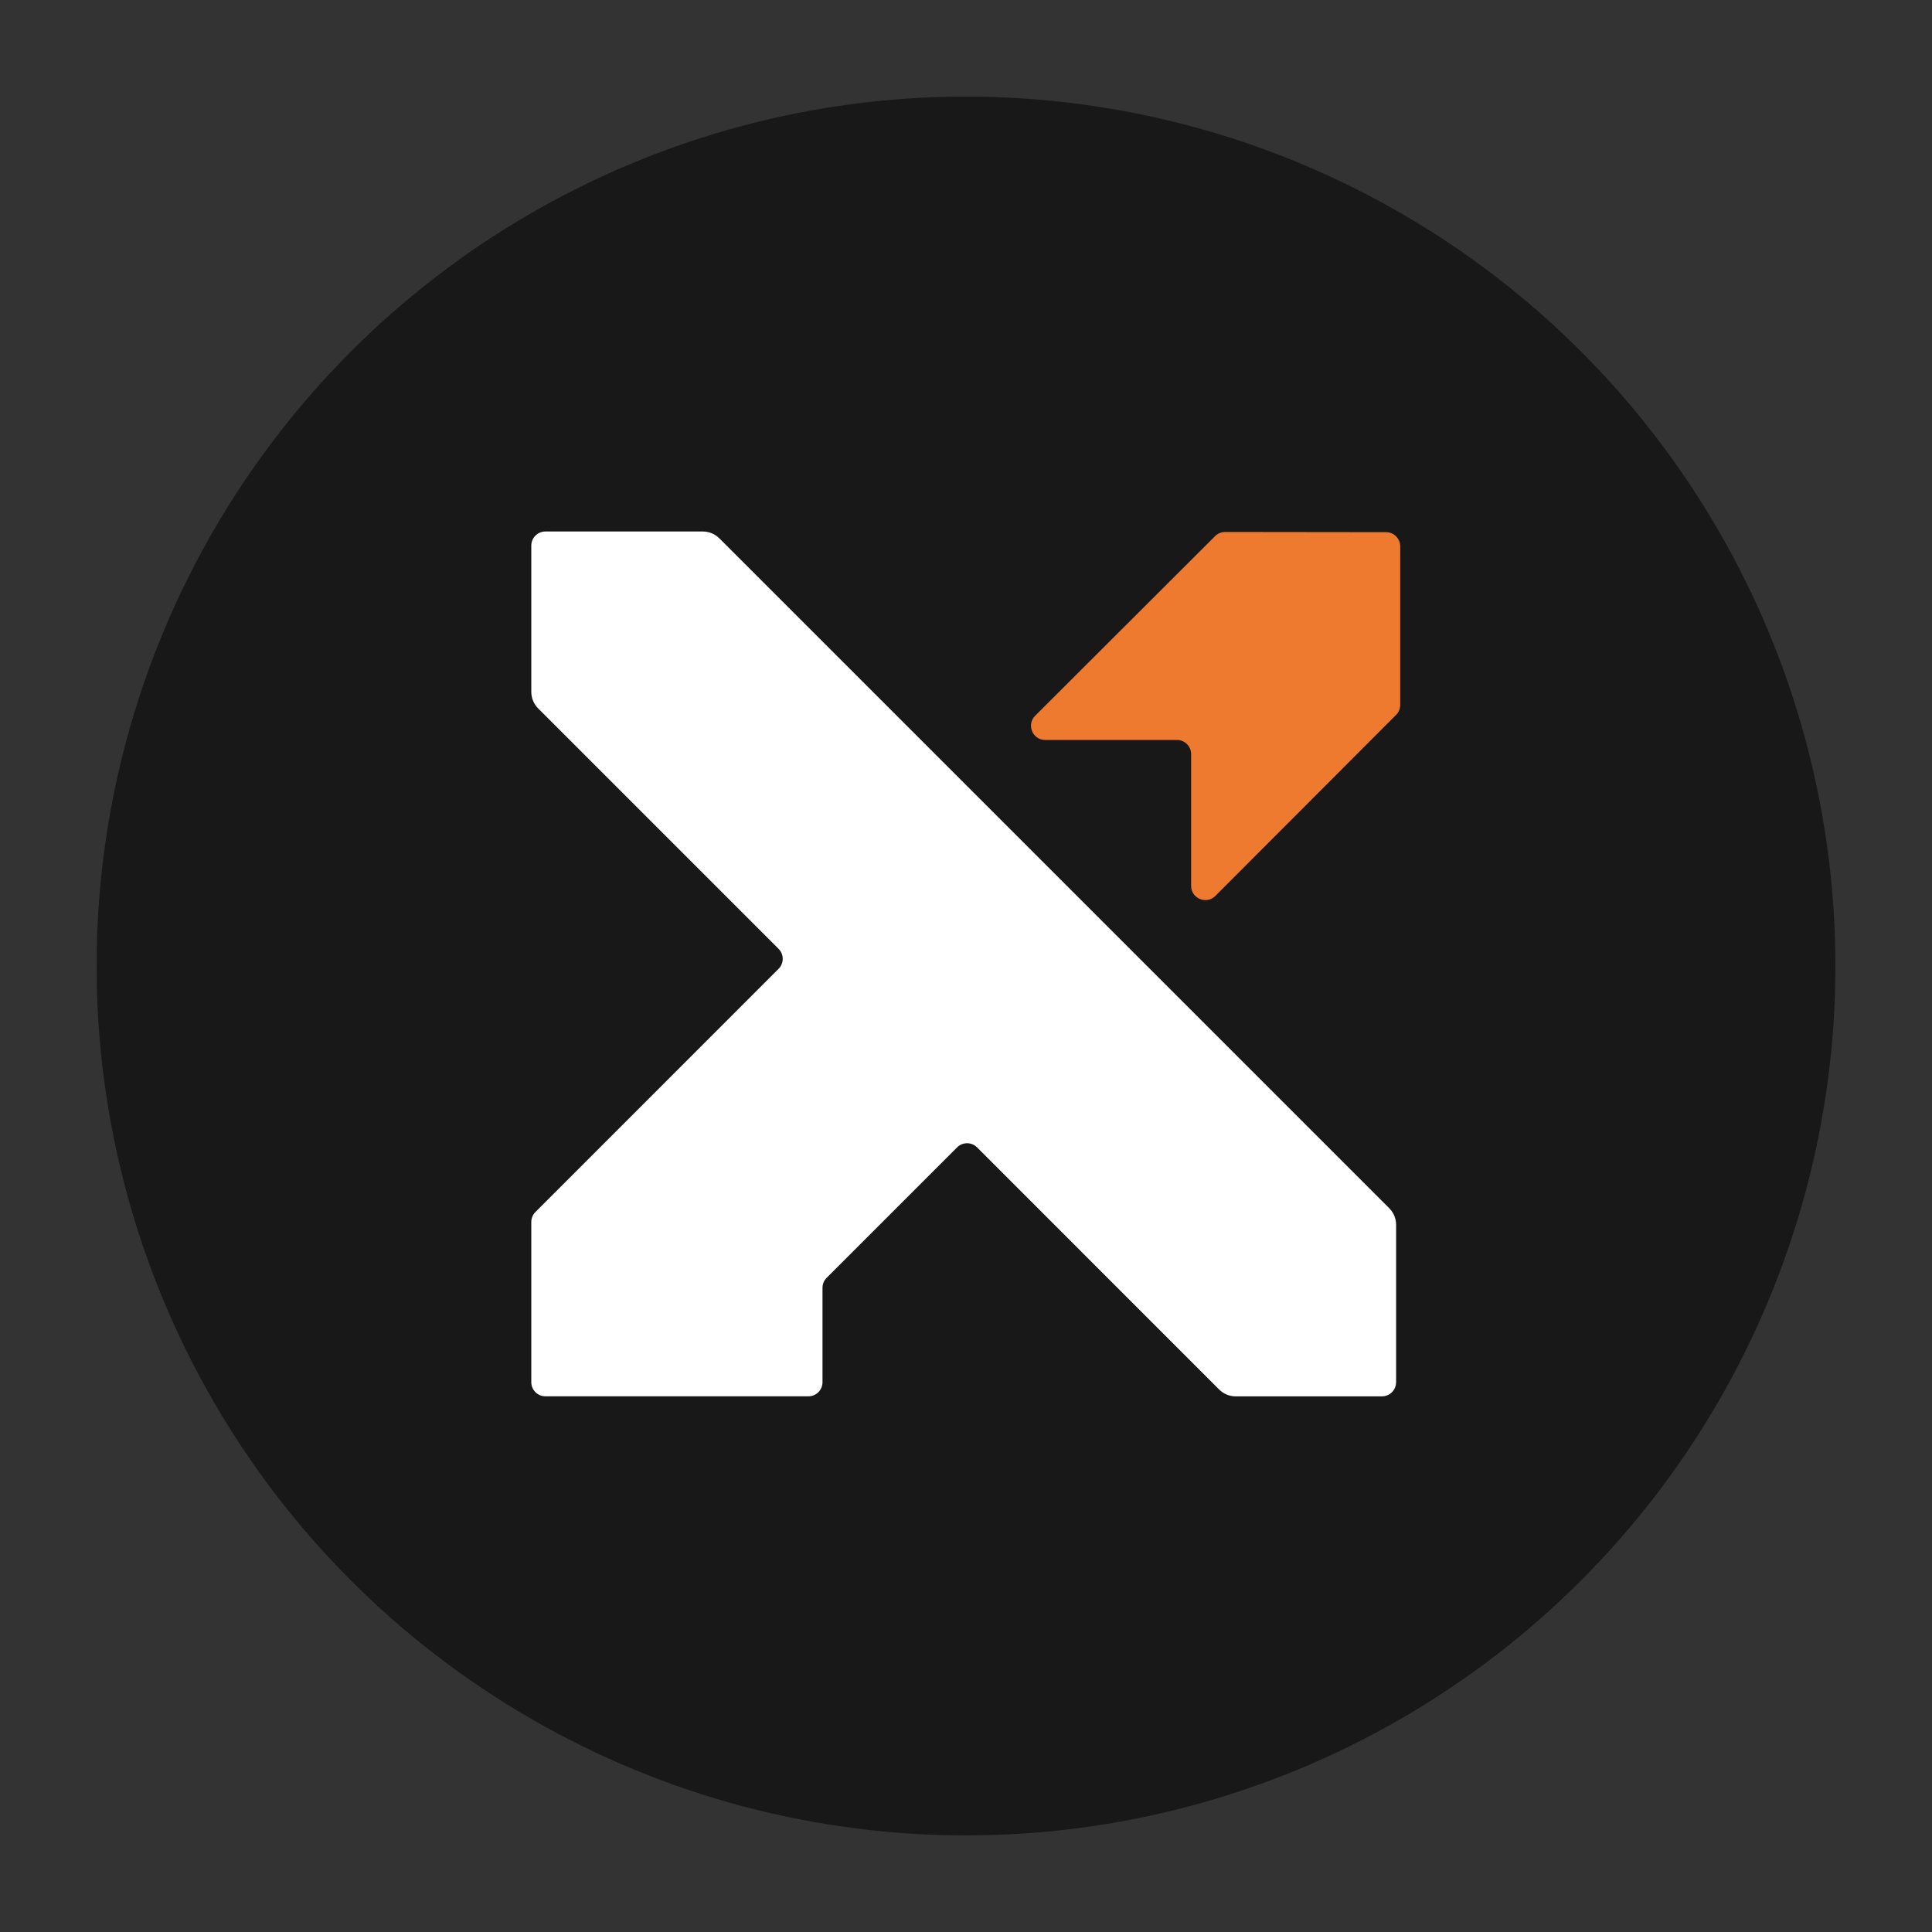
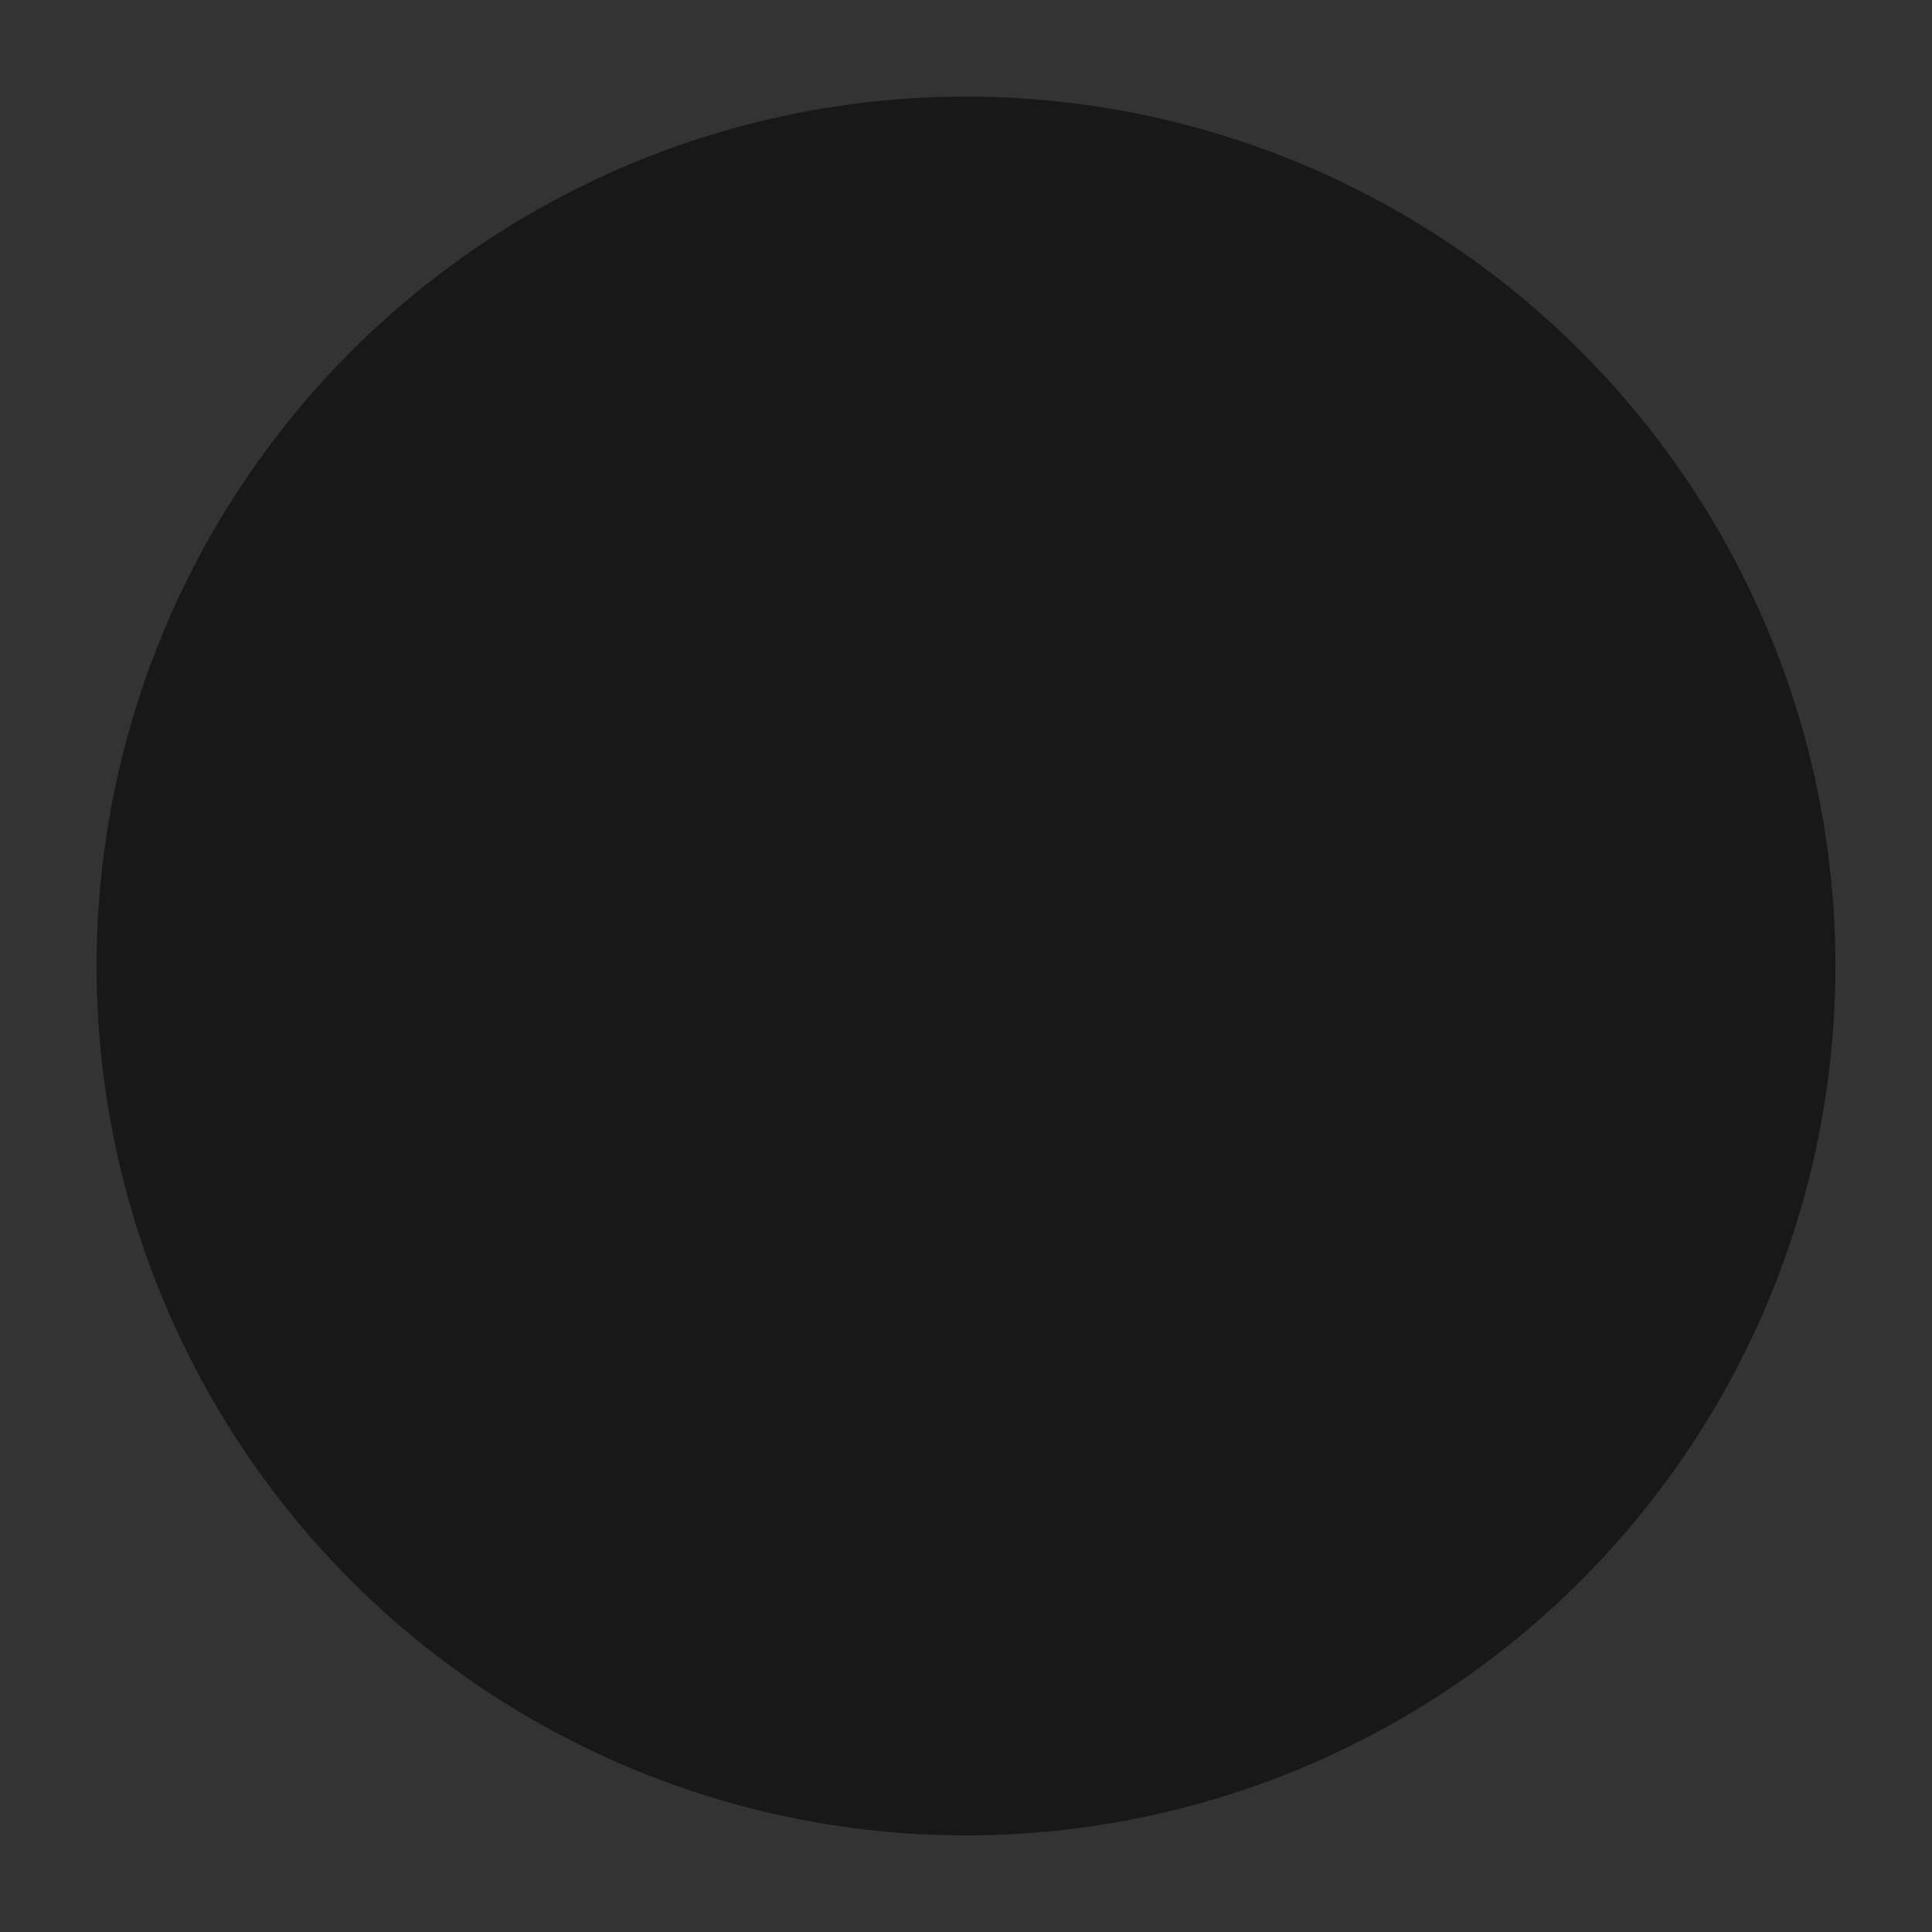
<svg xmlns="http://www.w3.org/2000/svg" width="40" height="40" viewBox="0 0 40 40" fill="none">
  <rect x="0" y="0" width="40" height="40" fill="#333333" stroke="none" />
  <circle cx="20" cy="20" r="18" fill="#181818" />
  <g clip-path="url(#clip0_3532_28465)">
-     <path d="M28.905 28.617V25.358C28.905 25.229 28.854 25.106 28.762 25.014L14.895 11.147C14.803 11.055 14.68 11.004 14.551 11.004H11.292C11.131 11.004 11 11.135 11 11.296V14.324C11 14.453 11.051 14.576 11.143 14.668L16.12 19.645C16.234 19.759 16.234 19.944 16.12 20.058L11.086 25.093C11.031 25.148 11 25.222 11 25.299V28.617C11 28.778 11.131 28.909 11.292 28.909H16.738C16.898 28.909 17.029 28.778 17.029 28.617V26.663C17.029 26.585 17.06 26.511 17.115 26.456L19.816 23.755C19.93 23.641 20.115 23.641 20.229 23.755L25.24 28.767C25.332 28.859 25.455 28.91 25.584 28.91H28.612C28.773 28.91 28.904 28.779 28.904 28.618L28.905 28.617Z" fill="white" />
    <path d="M21.64 15.32H24.368C24.529 15.32 24.661 15.452 24.661 15.614V18.341C24.661 18.603 24.978 18.734 25.163 18.549L28.905 14.801C28.959 14.746 28.99 14.672 28.99 14.594V11.312C28.99 11.15 28.859 11.018 28.697 11.018L25.366 11.014C25.288 11.014 25.213 11.044 25.158 11.099L21.432 14.819C21.247 15.004 21.378 15.32 21.639 15.32H21.64Z" fill="#EE7A30" />
  </g>
  <defs>
    <clipPath id="clip0_3532_28465">
-       <rect width="18" height="18" fill="white" transform="translate(11 11)" />
-     </clipPath>
+       </clipPath>
  </defs>
</svg>